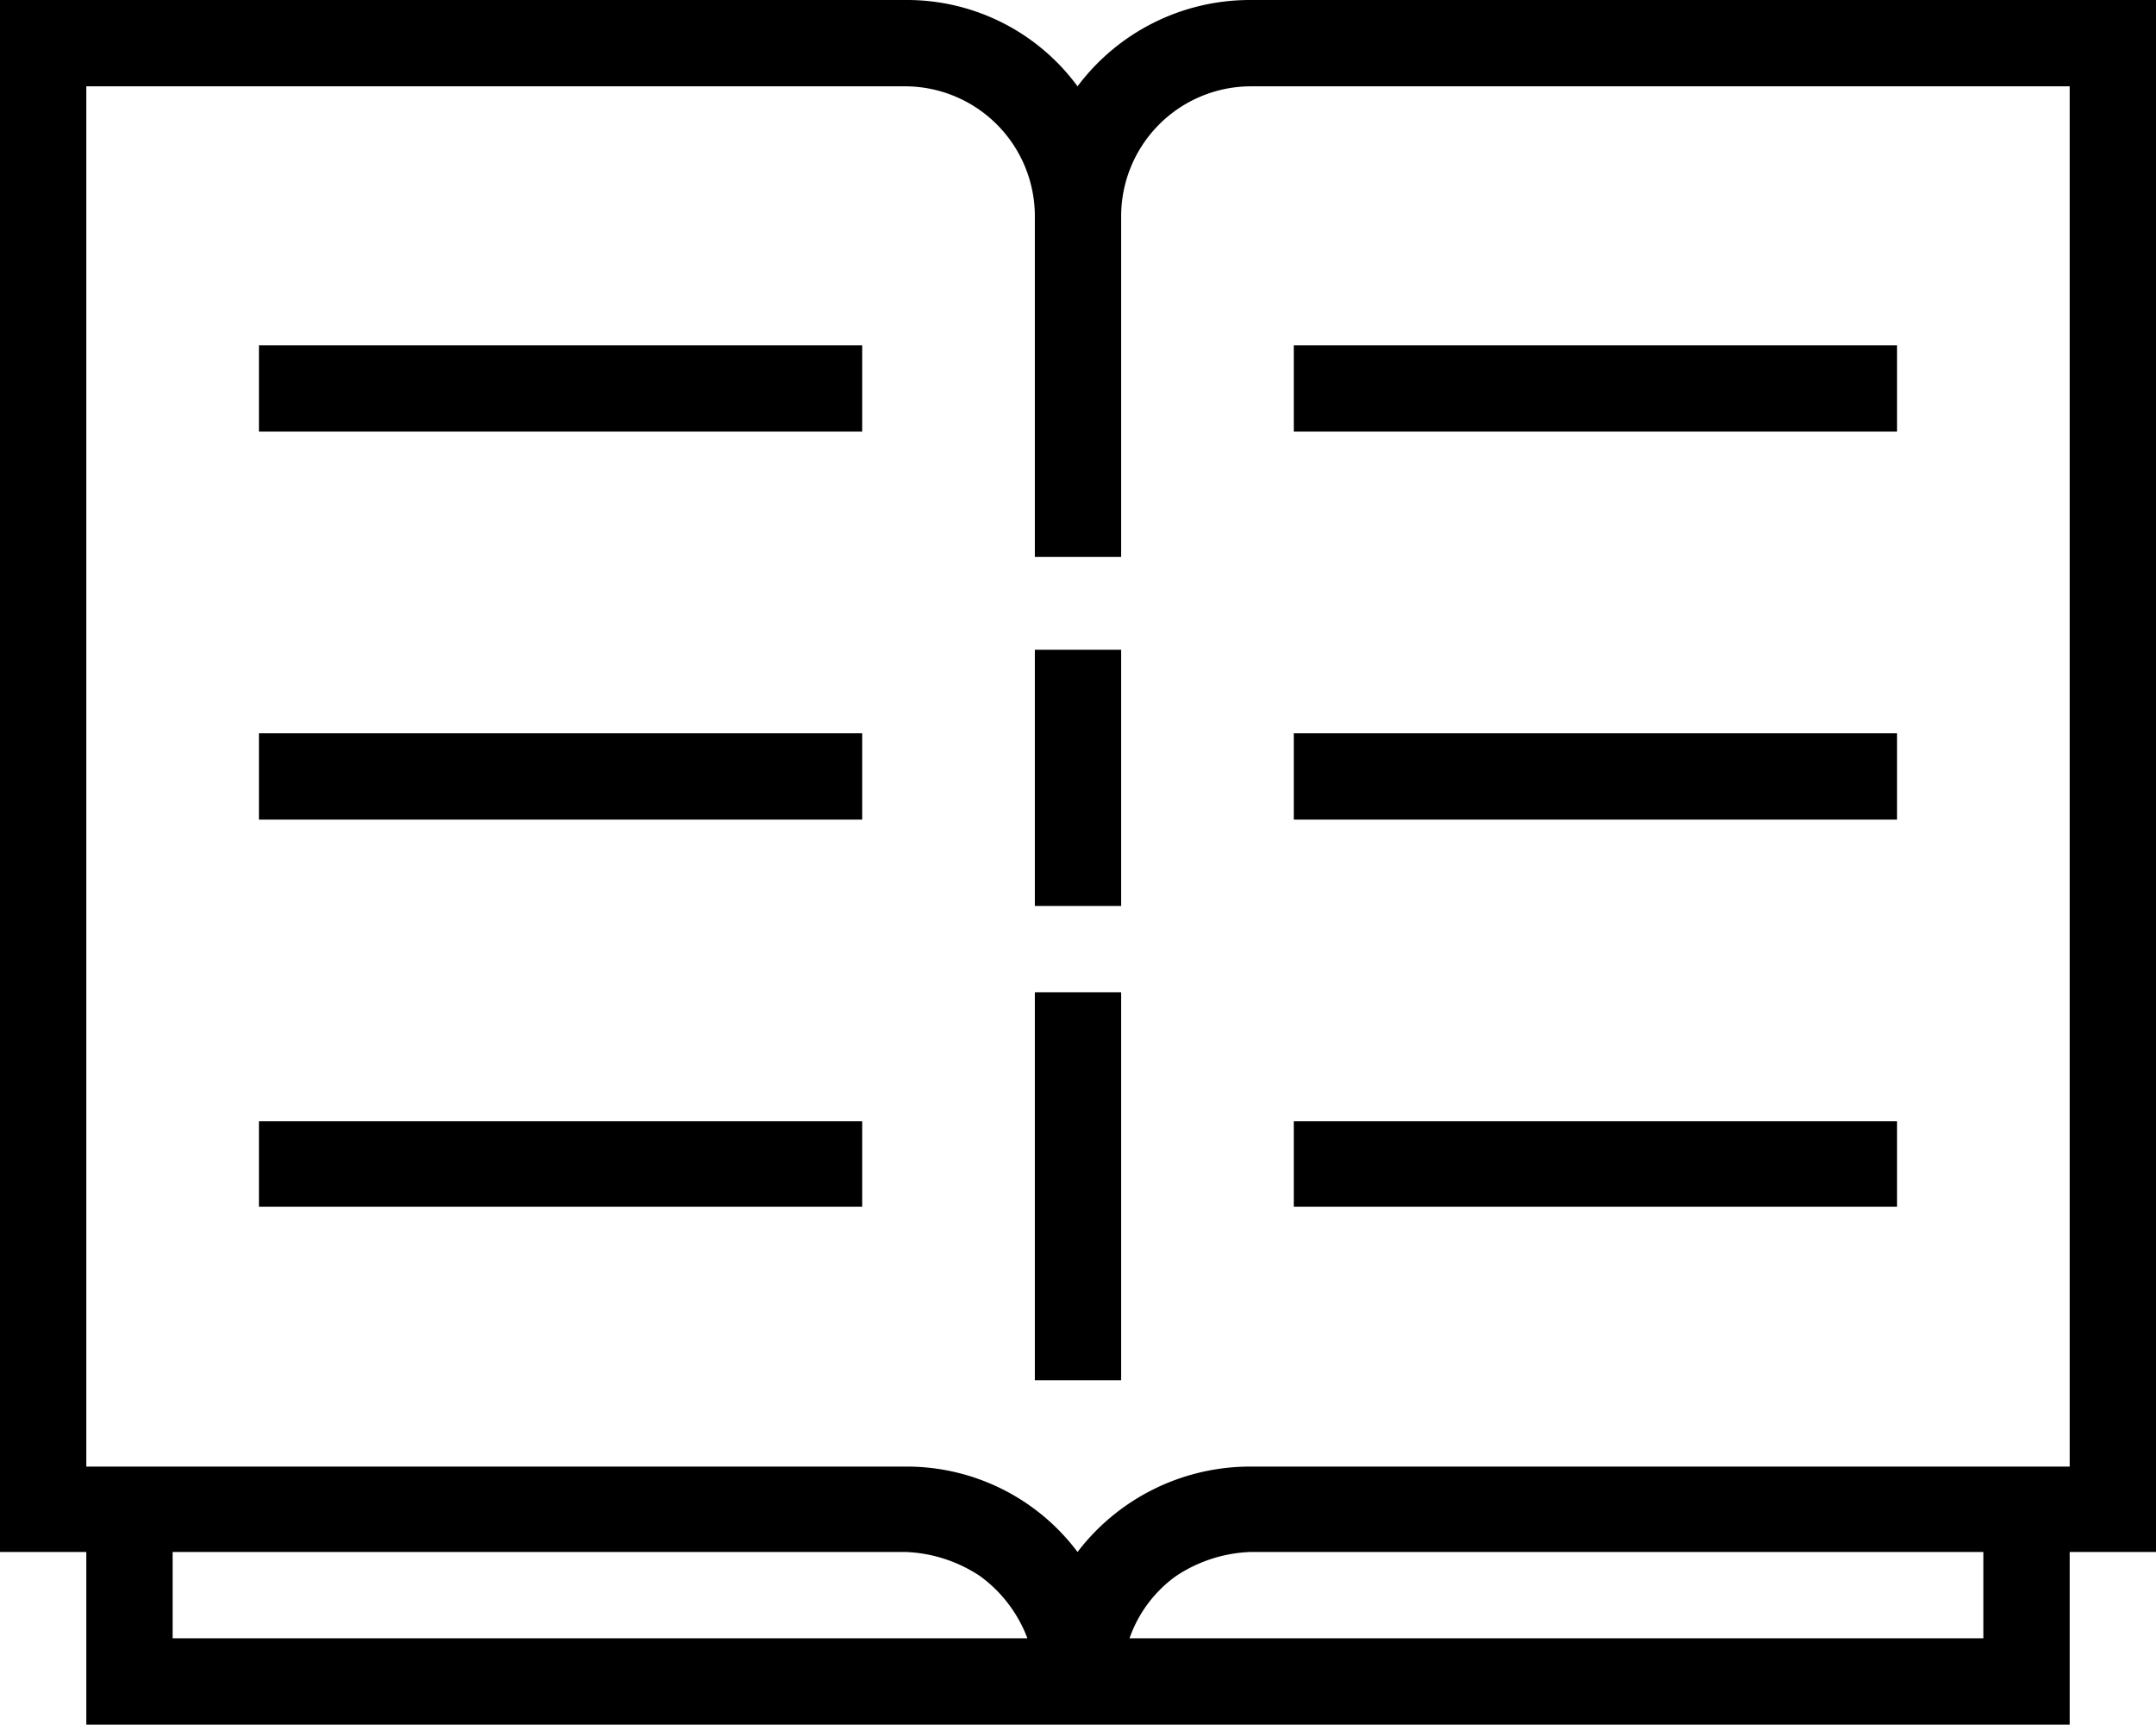
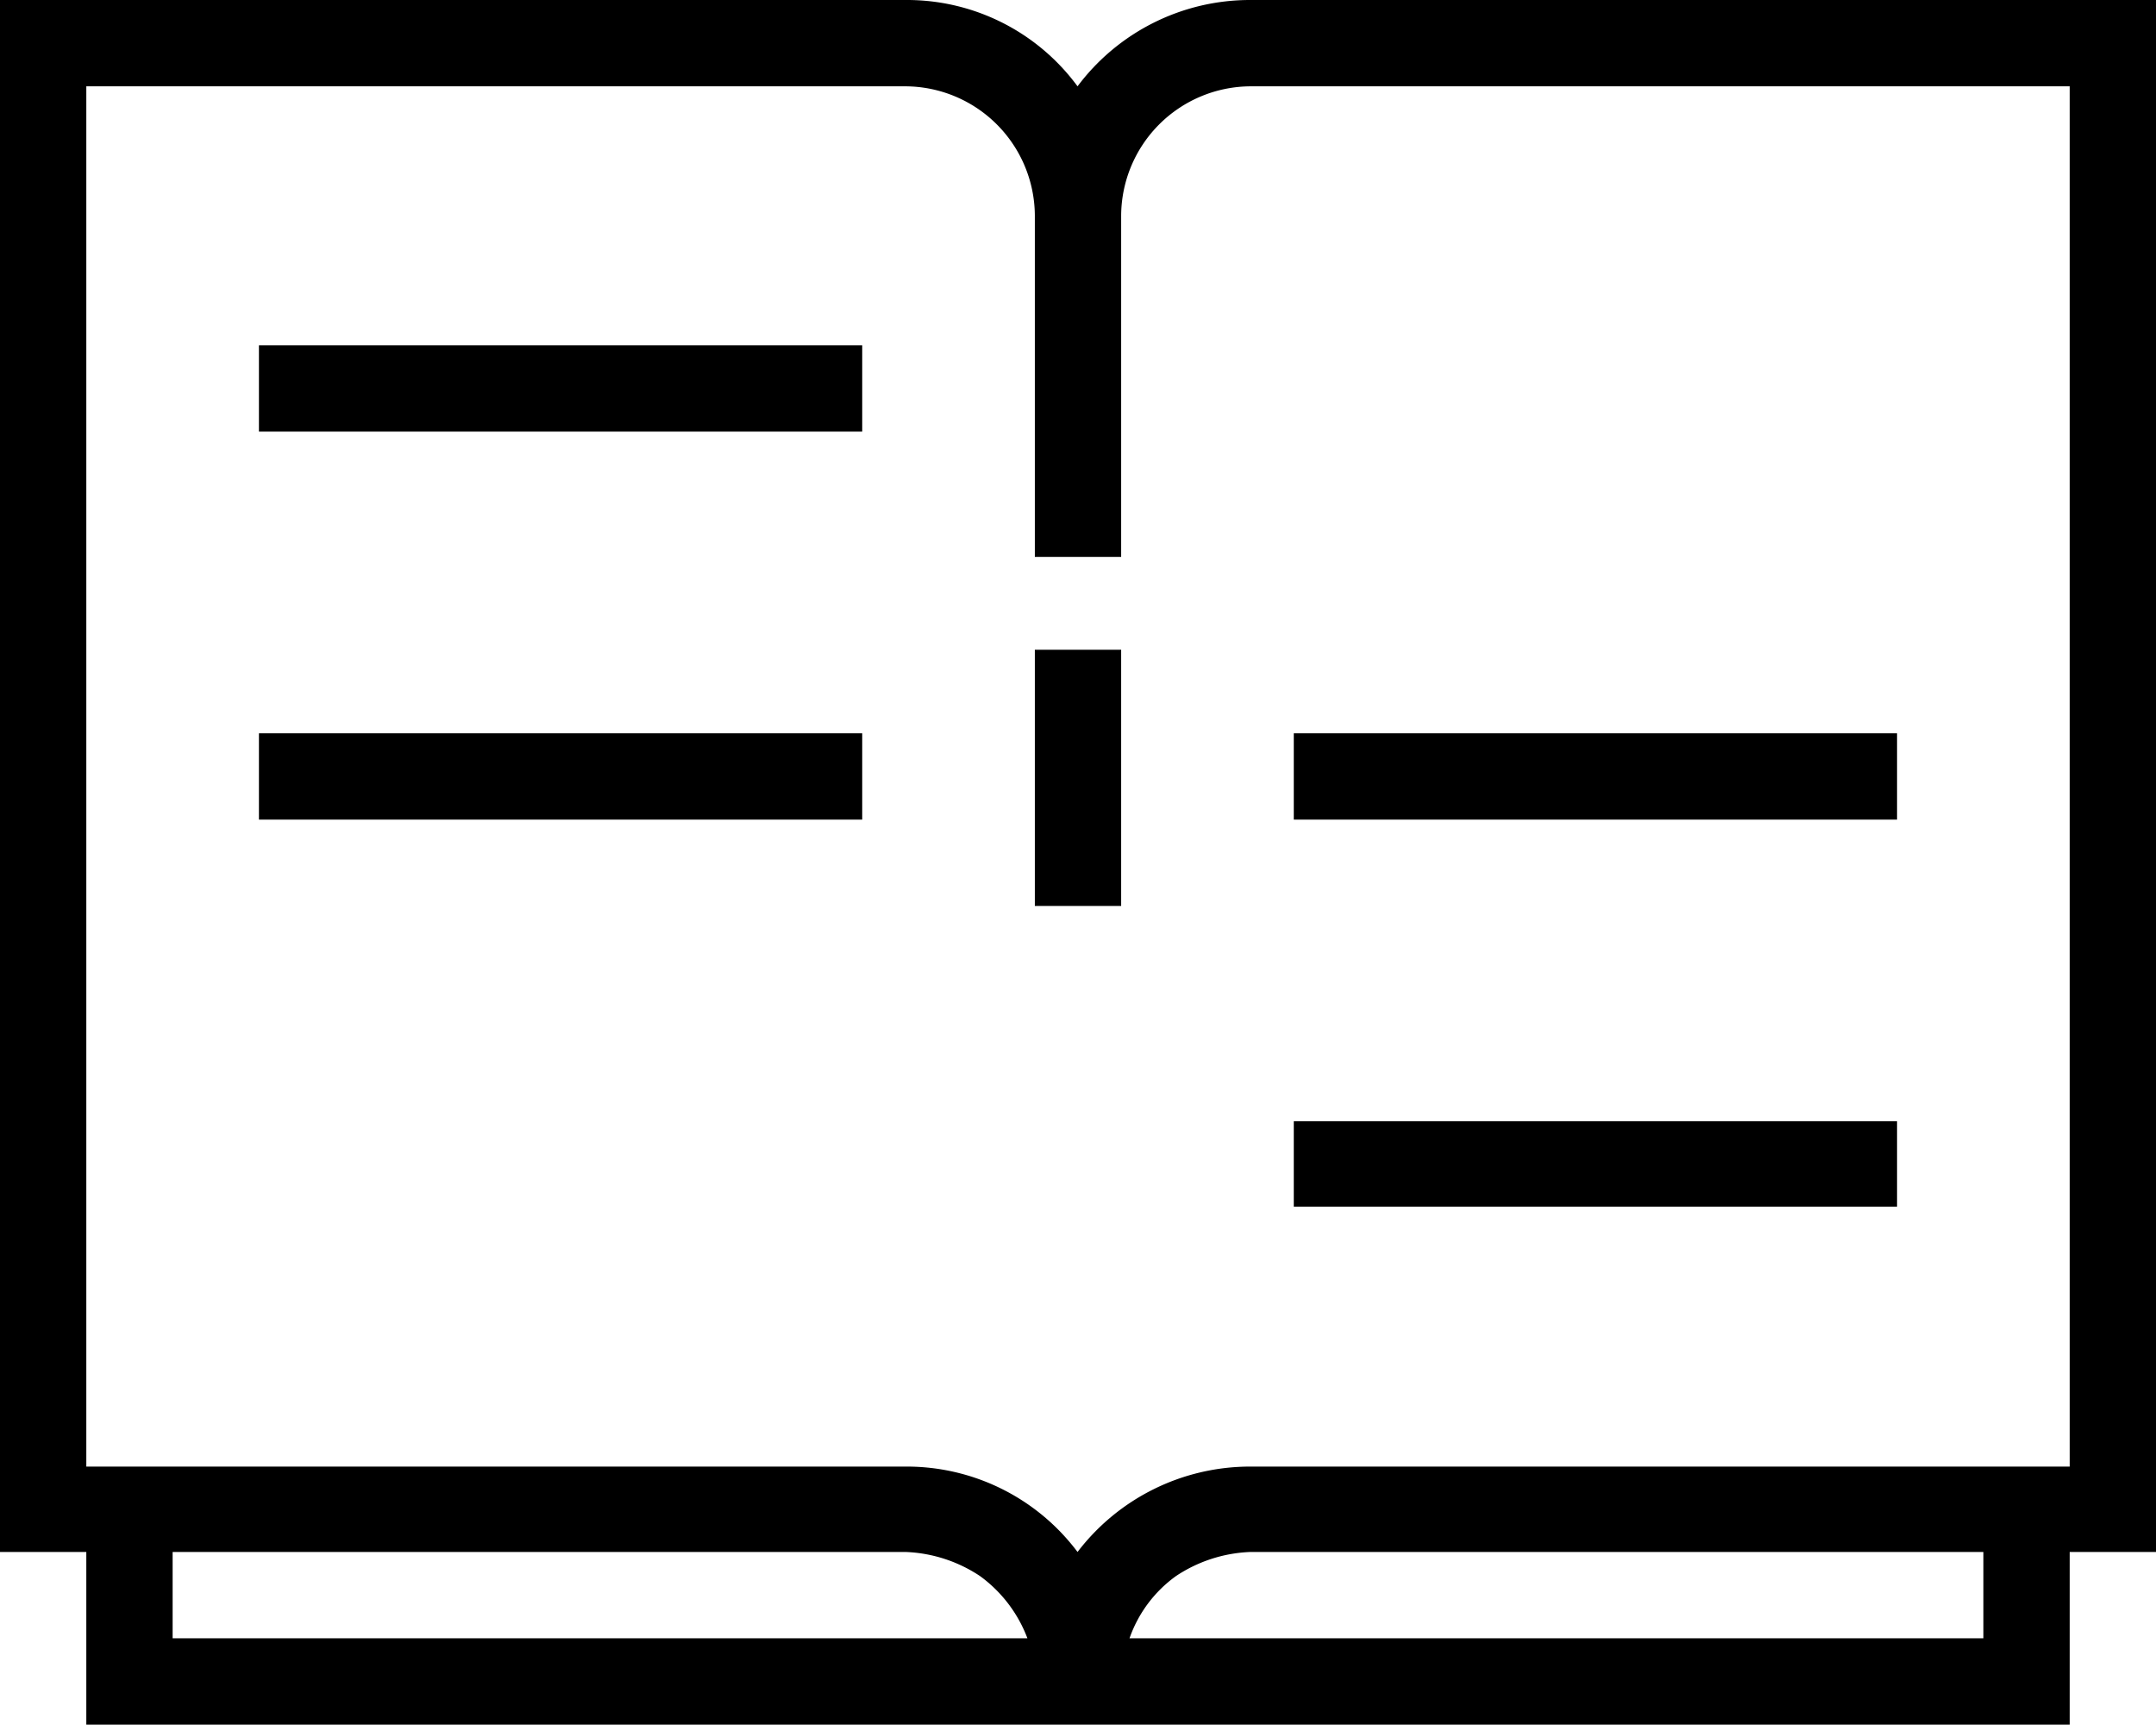
<svg xmlns="http://www.w3.org/2000/svg" width="23.23" height="18.58" viewBox="0 0 23.23 18.58">
  <g>
    <path d="M13.47,0a2.32,2.32,0,0,0-1.86.93A2.28,2.28,0,0,0,9.76,0H0V16.72H.93v1.86H22.3V16.72h.93V0ZM1.86,17.65v-.93h7.9a1.55,1.55,0,0,1,.8.26,1.47,1.47,0,0,1,.51.67Zm19.51,0h-9.2a1.39,1.39,0,0,1,.5-.67,1.55,1.55,0,0,1,.8-.26h7.9Zm.93-1.85H13.47a2.34,2.34,0,0,0-1.86.92,2.3,2.3,0,0,0-1.85-.92H.93V.93H9.76a1.4,1.4,0,0,1,1.39,1.39V6h.93V2.32A1.4,1.4,0,0,1,13.47.93H22.3Z" />
    <path d="M11.15,7h.93V9.76h-.93Z" />
-     <path d="M11.15,10.69h.93v4.18h-.93Z" />
    <path d="M2.79,3.72h6.5v.93H2.79Z" />
-     <path d="M2.79,12.08h6.5V13H2.79Z" />
    <path d="M2.79,7.9h6.5v.93H2.79Z" />
-     <path d="M13.94,3.72h6.5v.93h-6.5Z" />
    <path d="M13.94,12.08h6.5V13h-6.5Z" />
    <path d="M13.94,7.9h6.5v.93h-6.5Z" />
  </g>
</svg>